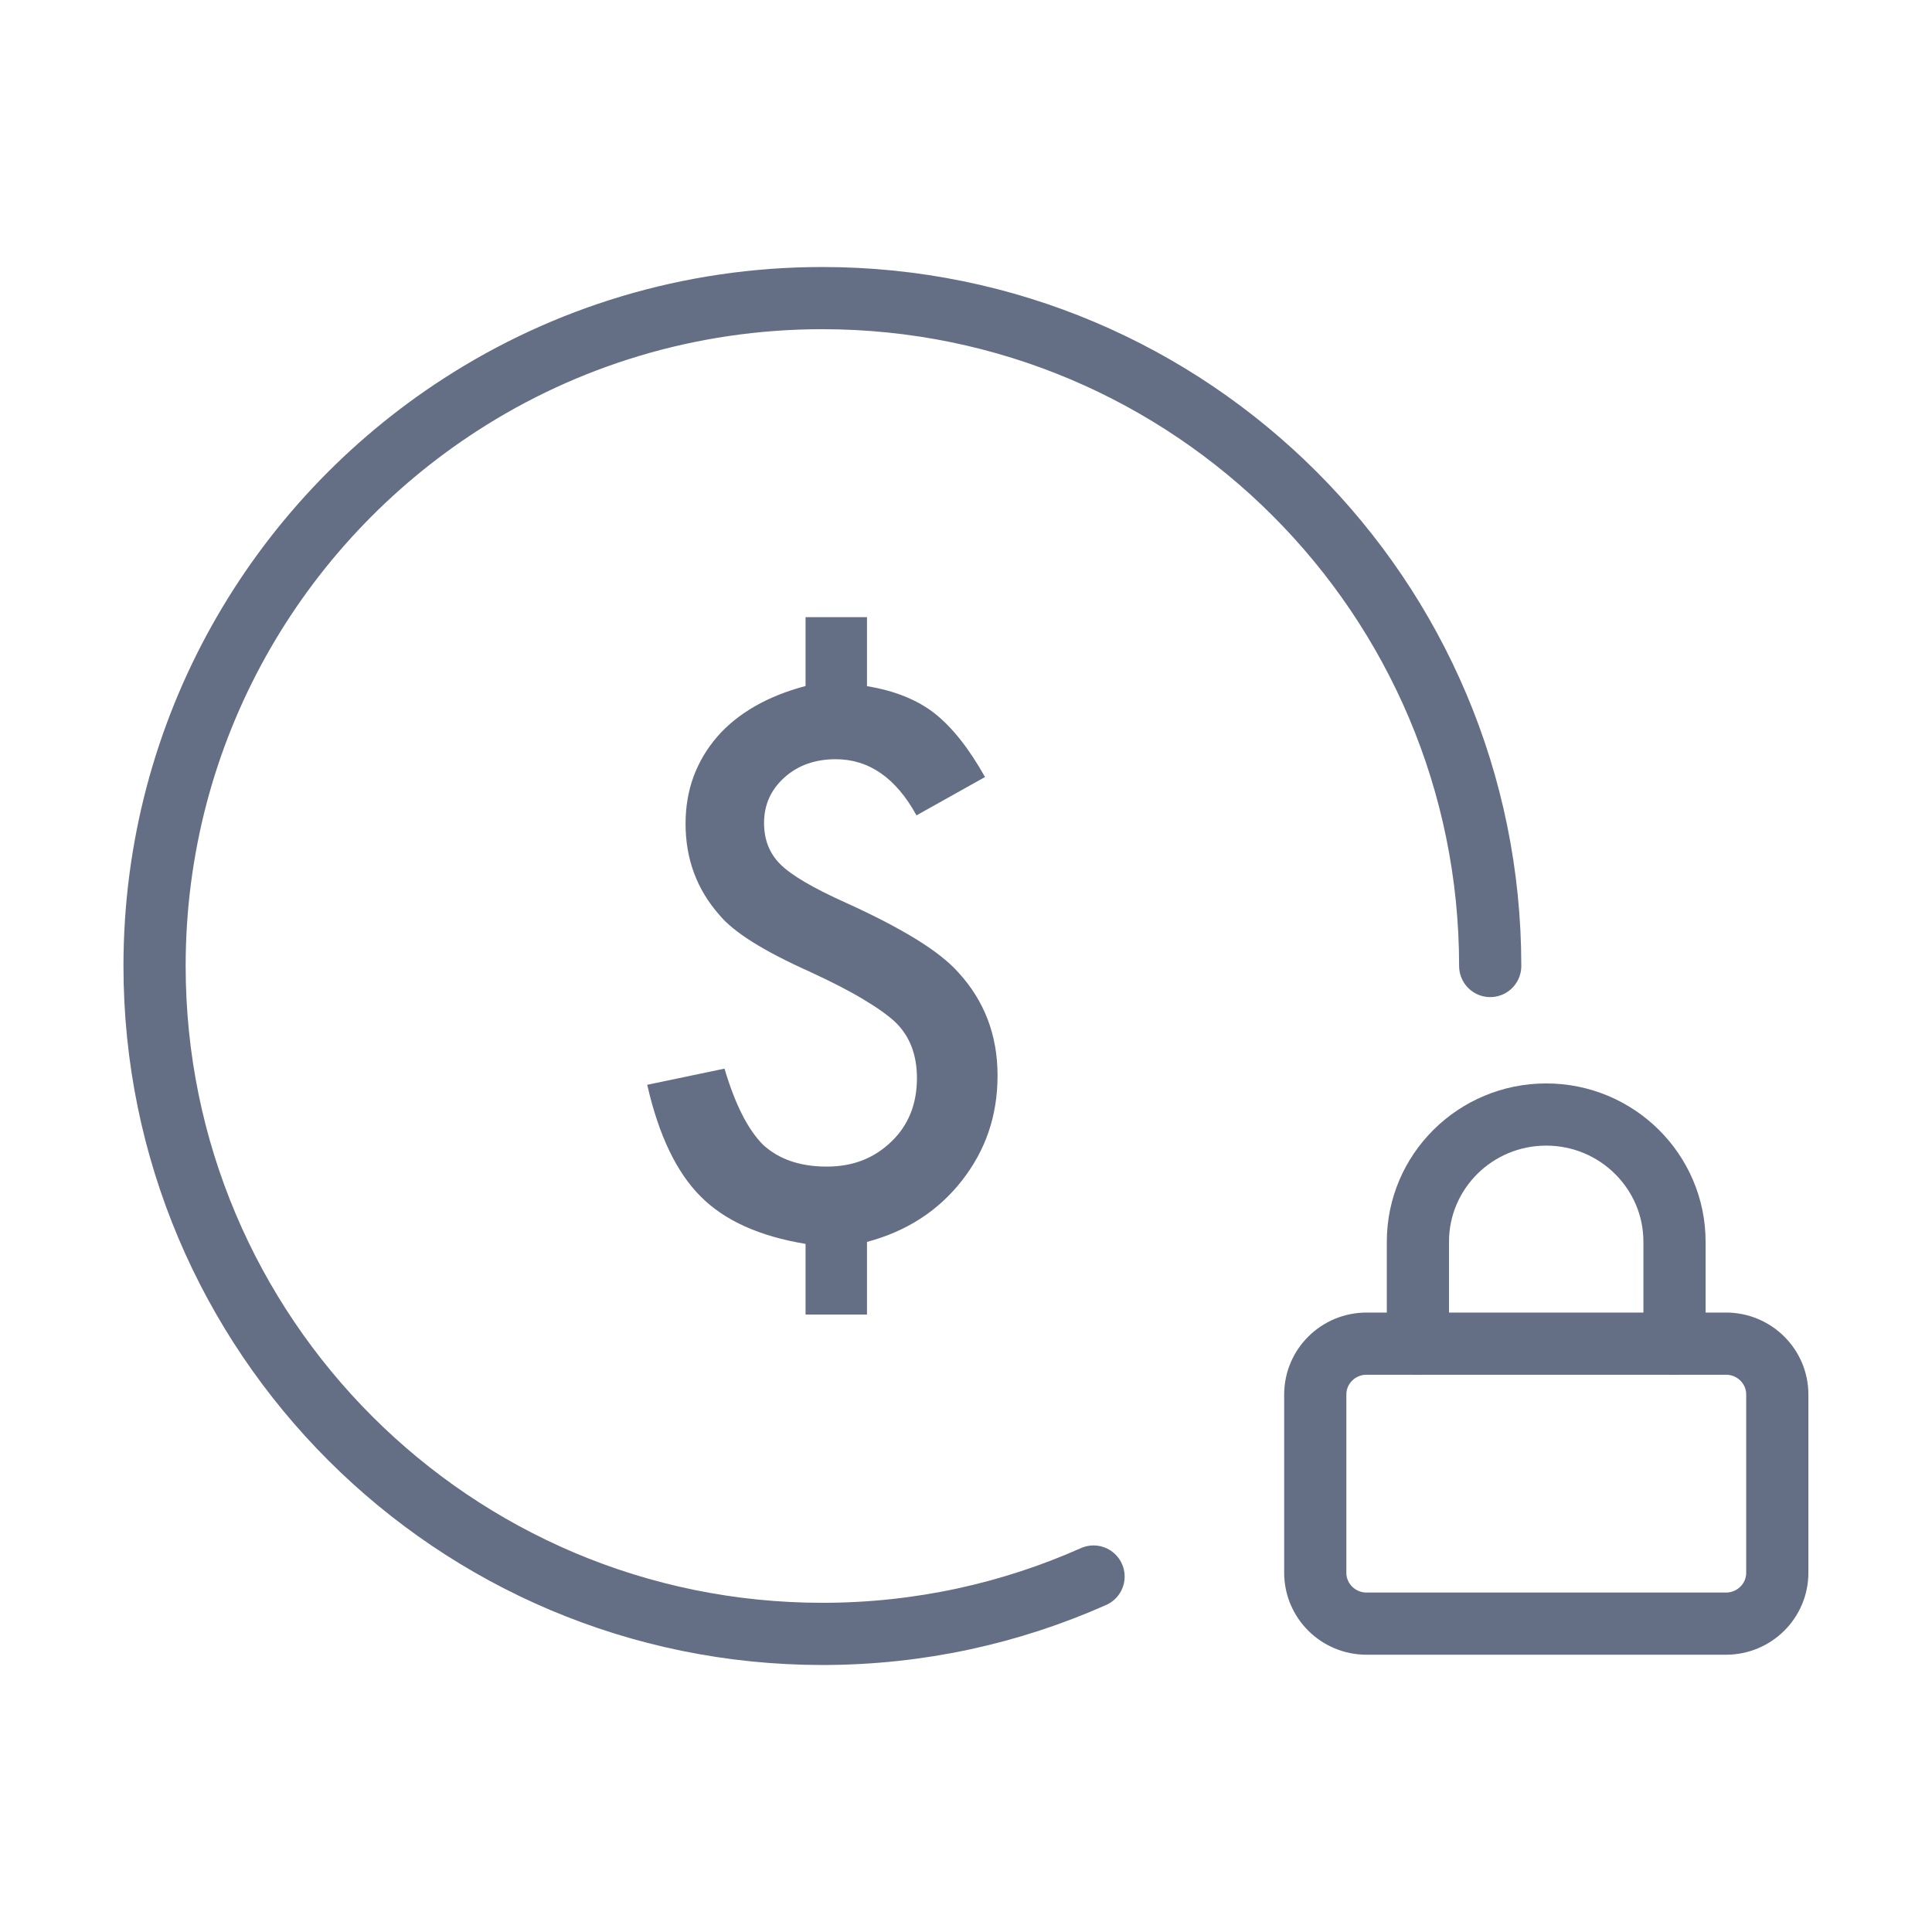
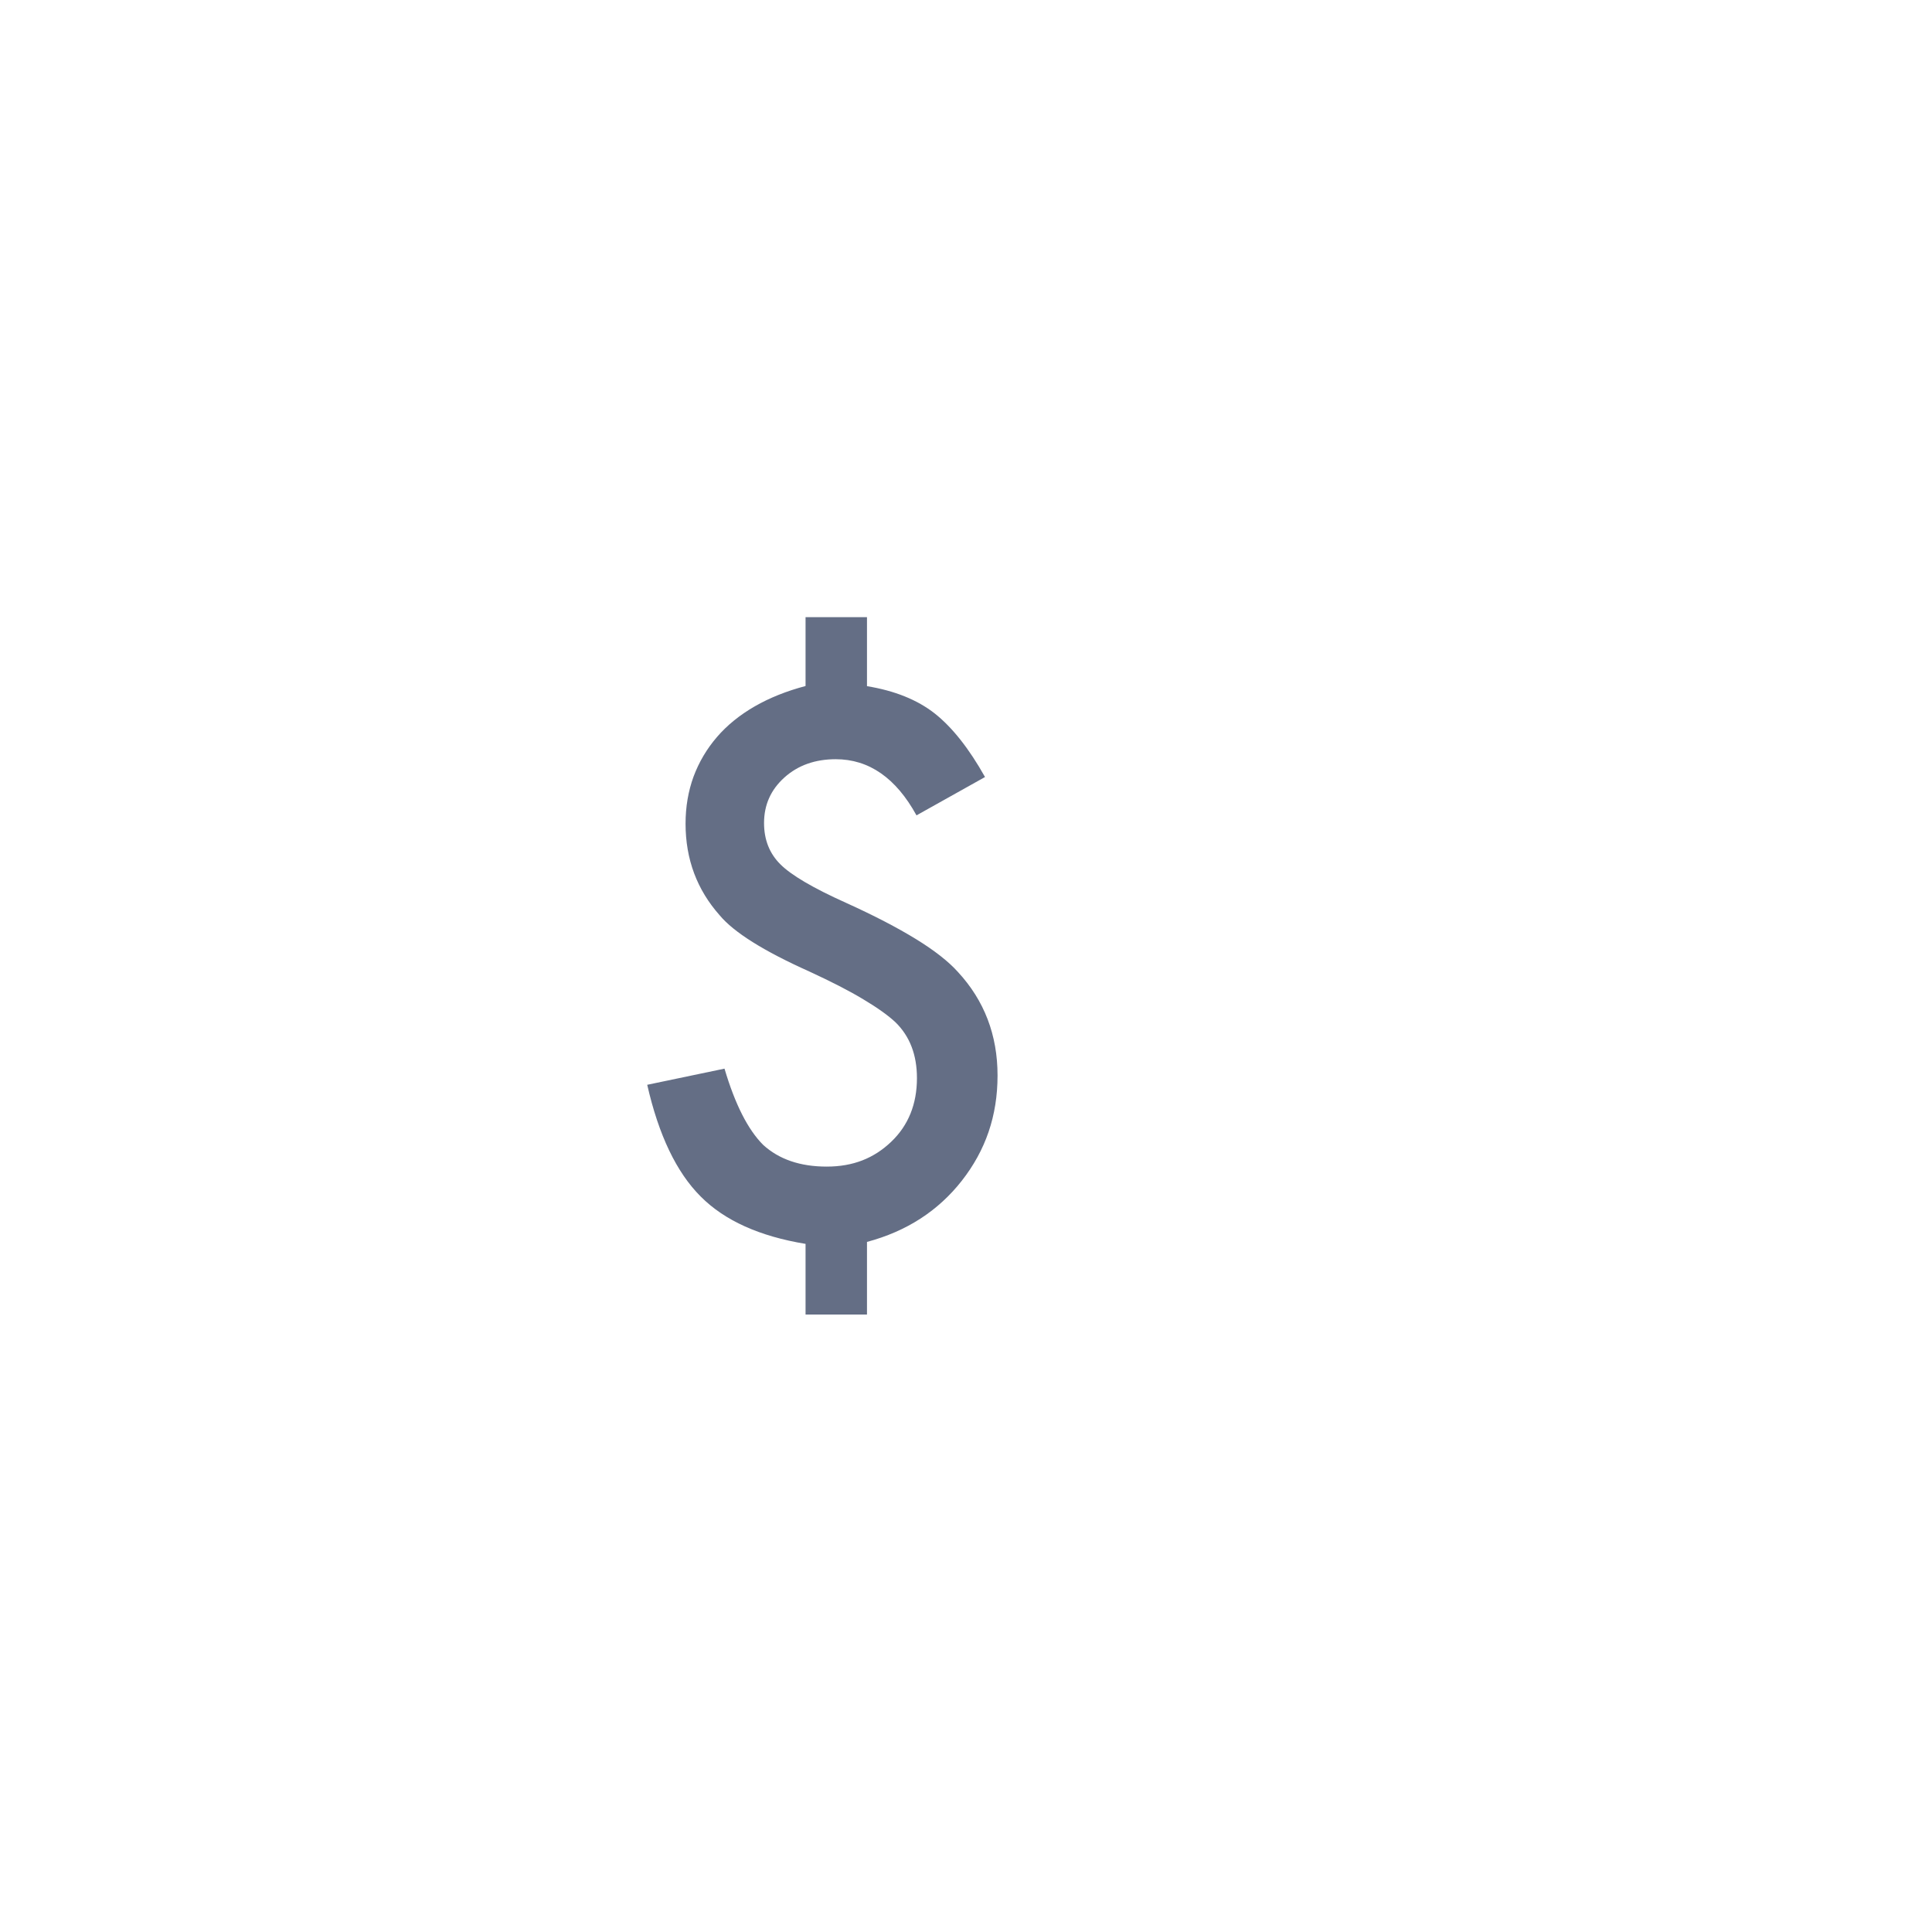
<svg xmlns="http://www.w3.org/2000/svg" id="Layer_1" viewBox="0 0 128 128">
-   <path d="M98.73,64c0-24.44-19.81-44.25-44.25-44.25-8.83,0-17.06,2.59-23.96,7.05-12.2,7.88-20.28,21.59-20.28,37.2,0,24.44,19.81,44.25,44.25,44.25,6.4,0,12.47-1.36,17.96-3.8" fill="none" stroke="#646e85" stroke-linecap="round" stroke-linejoin="round" stroke-width="4.12" />
  <g>
-     <path d="M90.54,89.02h23.81c1.88,0,3.4,1.51,3.4,3.37v11.81c0,1.86-1.52,3.37-3.4,3.37h-23.81c-1.88,0-3.4-1.51-3.4-3.37v-11.81c0-1.86,1.52-3.37,3.4-3.37Z" fill="none" stroke="#646e85" stroke-linecap="round" stroke-linejoin="round" stroke-width="4.12" />
-     <path d="M93.94,89.02v-6.75c0-4.66,3.81-8.43,8.5-8.43s8.5,3.78,8.5,8.43v6.75" fill="none" stroke="#646e85" stroke-linecap="round" stroke-linejoin="round" stroke-width="4.12" />
-   </g>
+     </g>
  <path d="M57.44,40.9v4.56c1.83,.3,3.33,.9,4.49,1.81,1.16,.92,2.27,2.32,3.33,4.21l-4.54,2.54c-1.36-2.48-3.15-3.72-5.35-3.72-1.36,0-2.5,.4-3.4,1.21-.9,.81-1.35,1.81-1.35,3.02,0,1.1,.36,2.02,1.09,2.74,.71,.71,2.15,1.56,4.33,2.54,1.88,.85,3.43,1.66,4.65,2.41,1.22,.75,2.15,1.48,2.77,2.17,1.75,1.89,2.63,4.18,2.63,6.86s-.79,4.96-2.37,6.98c-1.57,2-3.66,3.35-6.28,4.05v4.81h-4.07v-4.68c-3.04-.5-5.36-1.54-6.95-3.14-1.6-1.6-2.78-4.06-3.54-7.4l5.12-1.07c.7,2.36,1.55,4.04,2.56,5.05,1.05,.96,2.46,1.44,4.21,1.44s3.13-.55,4.28-1.65c1.13-1.08,1.7-2.49,1.7-4.21,0-1.54-.47-2.77-1.42-3.7-.48-.45-1.19-.96-2.13-1.52-.94-.57-2.14-1.18-3.59-1.85-3.01-1.35-4.99-2.59-5.93-3.72-1.5-1.69-2.26-3.71-2.26-6.07,0-1.12,.18-2.16,.53-3.12,.36-.96,.87-1.83,1.55-2.62,.67-.78,1.51-1.46,2.5-2.03,.99-.57,2.12-1.02,3.37-1.35v-4.56h4.07Z" fill="#646e85" />
</svg>